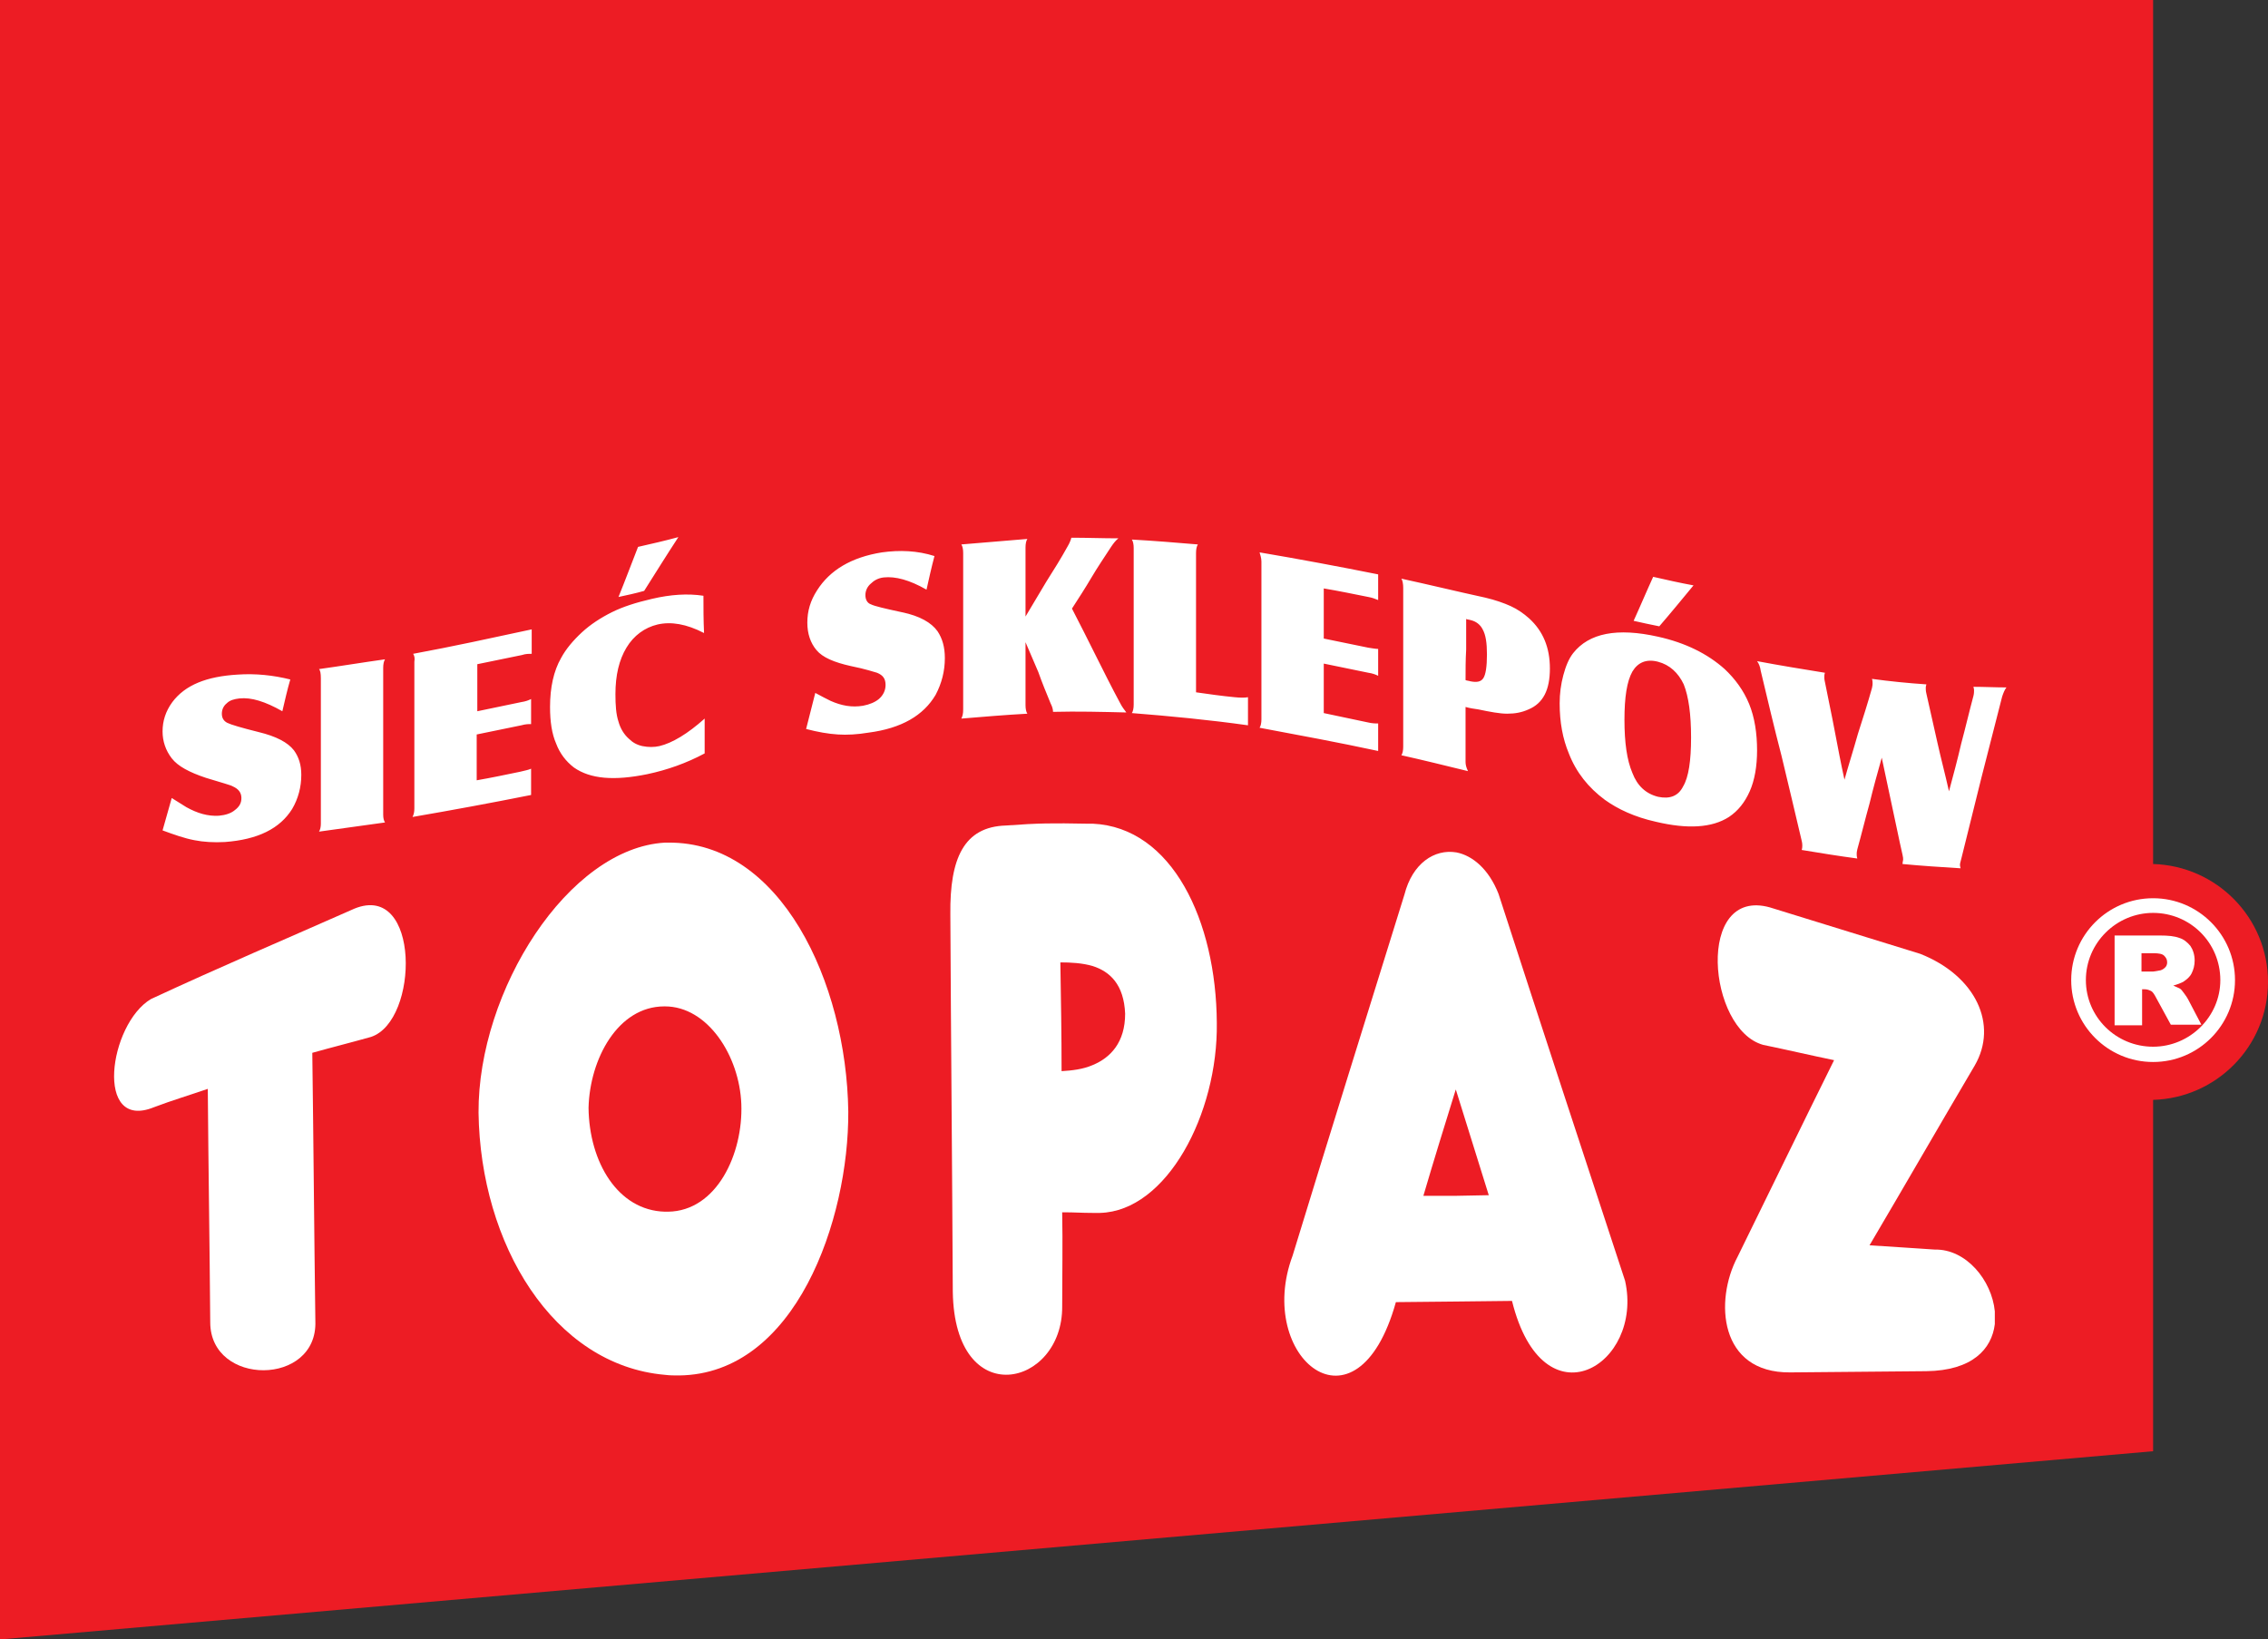
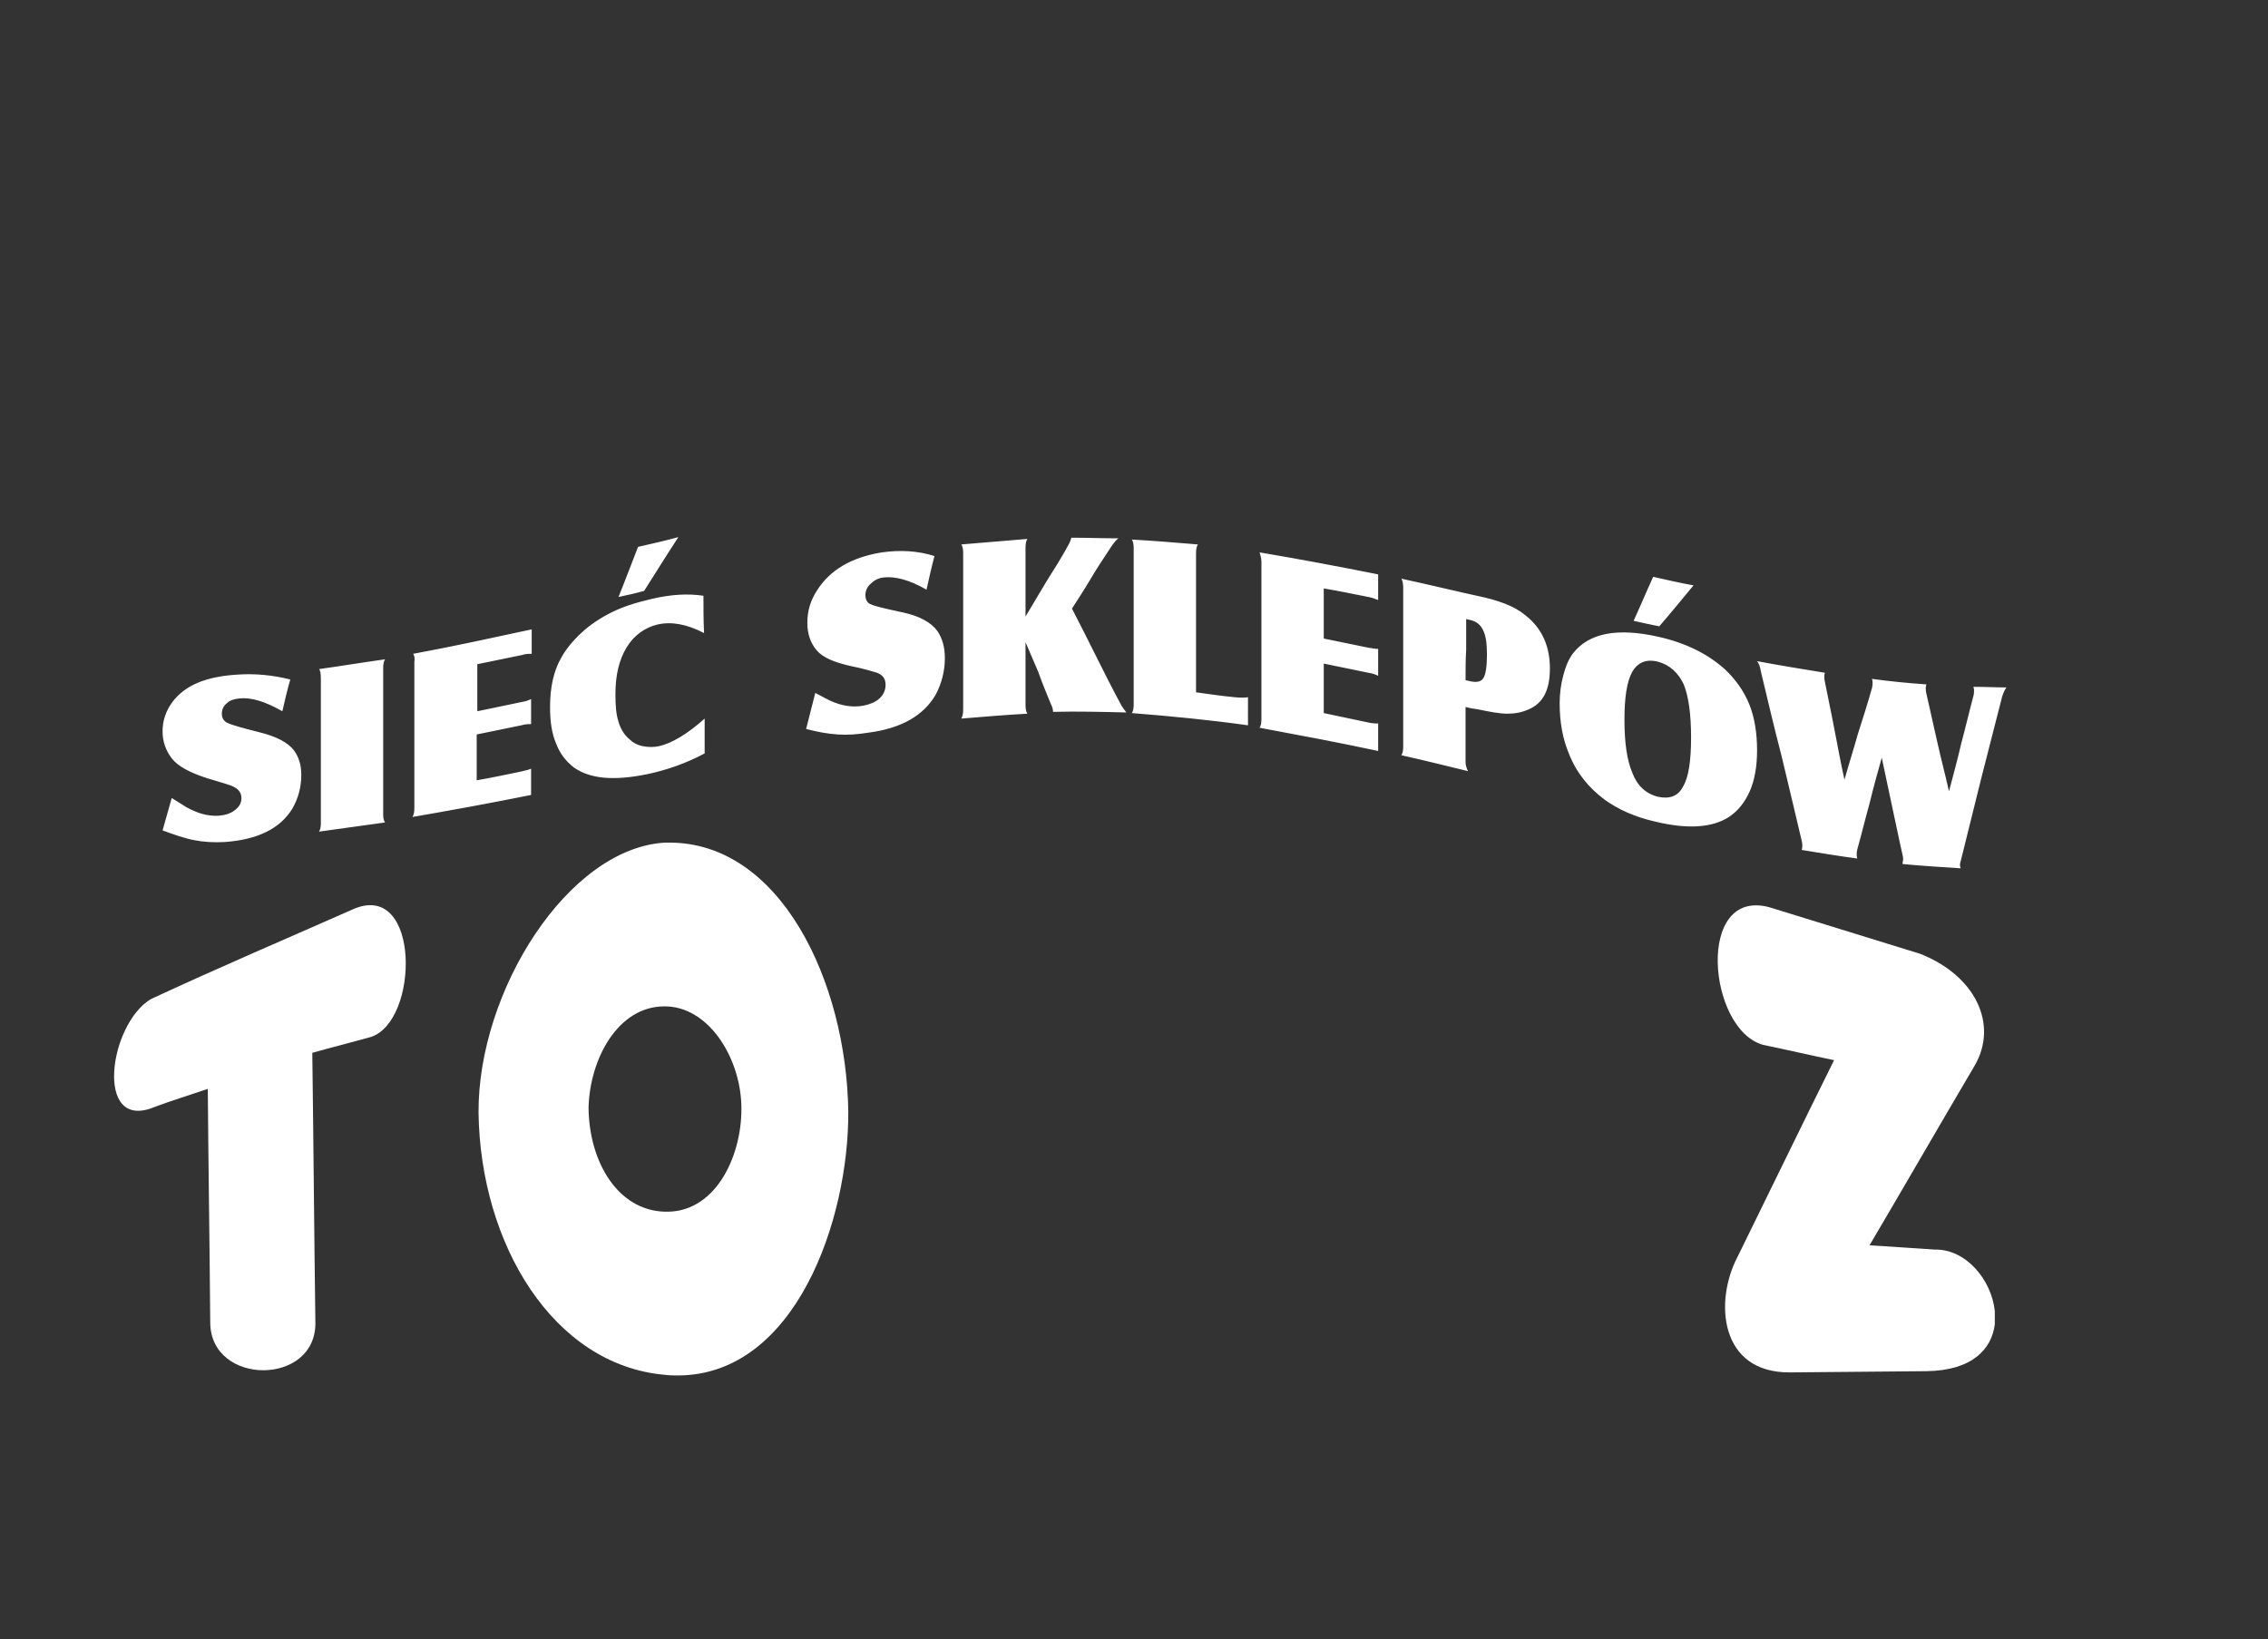
<svg xmlns="http://www.w3.org/2000/svg" version="1.1" id="Warstwa_1" x="0px" y="0px" viewBox="0 0 371.1 268.3" style="enable-background:new 0 0 371.1 268.3;" xml:space="preserve">
  <rect x="0" y="0" width="371.1" height="268.3" fill="#333333" stroke="none" />
  <style type="text/css">
	.st0{fill:#ED1C24;}
	.st1{fill:#FFFFFF;}
	.st2{fill-rule:evenodd;clip-rule:evenodd;fill:#FFFFFF;}
</style>
  <g>
    <g>
-       <path class="st0" d="M371.1,160.7c0-10.5-8.4-19-18.8-19.3V0H0v268.3l352.3-30.8V180C362.7,179.7,371.1,171.2,371.1,160.7z" />
-     </g>
+       </g>
  </g>
  <g>
    <g>
      <g>
        <path class="st1" d="M58,148.7c-11.3,5-21.9,9.5-33.3,14.8c-6.9,4.1-9.3,21.7,0.5,17.7c2.9-1.1,5.9-2,8.8-3     c0.1,13,0.3,25.2,0.4,38.2c0,10.5,17.6,10.5,17.2-0.2c-0.2-14.9-0.3-29-0.5-43.9c3.2-0.9,6.4-1.7,9.6-2.6     C68.6,167.1,68.8,144.3,58,148.7z" />
-         <path class="st1" d="M245.2,146.3c-1.6-4.1-4.3-6.3-6.9-6.8c-3.6-0.6-7.2,1.8-8.5,6.9c-6.4,20.6-12,38.5-18.3,59.1     c-6.2,16.6,10.5,30.5,16.9,7.6l10-0.1l9-0.1c5.1,20.6,21.6,10.5,18.5-3.3C258.9,188.3,252.1,167.6,245.2,146.3z M238.3,195.7     l-5.4,0c1.7-5.8,3.5-11.6,5.3-17.4l0.1,0.3l5.3,17L238.3,195.7z" />
        <path class="st1" d="M109.3,137.9c-0.2,0-0.3,0-0.5,0c-15.8,0.9-30.6,24.2-30.5,44.2c0.3,21.5,12.2,41.3,30.5,42.9     c0.8,0.1,1.5,0.1,2.3,0.1c19.1-0.2,27.8-25.5,27.7-43.2C138.5,160.7,127.7,137.7,109.3,137.9z M109.3,198.3c-0.2,0-0.3,0-0.5,0     c-7.7-0.2-12.4-8.1-12.5-17c0.2-8,4.8-16.6,12.4-16.6h0.1c7,0,12.2,8.1,12.5,16C121.6,188.8,117.3,198.2,109.3,198.3z" />
-         <path class="st1" d="M178.8,134.8c-0.3,0-0.7,0-1.1,0c-5.4-0.1-7.7-0.1-13.1,0.3c-6.9,0.2-9.2,5.4-9.1,14.5     c0.1,21,0.3,40.8,0.4,61.8c0.3,19.8,18,15.6,17.9,2.4c0-5.1,0.1-10.3,0-15.4c2.3,0,3.1,0.1,4.9,0.1c0.4,0,0.8,0,1.3,0     c10.9-0.3,19.3-16.2,19.1-31.1C199,150.7,191.8,135.4,178.8,134.8z M178.8,174.3c-1.6,0.7-3.4,0.9-5.1,1c0-6-0.1-11.8-0.2-17.8     c1.7,0,3.6,0.1,5.3,0.6c2.8,0.9,5.1,3,5.3,7.8C184.1,170.6,181.7,173.1,178.8,174.3z" />
        <path class="st1" d="M316.6,204.5c-4.1-0.3-6.4-0.4-10.7-0.7c5.9-10,11.3-19.4,17.2-29.4c3.9-6.7,0.2-14.7-8.9-18.3     c-8.5-2.6-16.1-5-24.6-7.6c-12.2-3.4-10.2,20-1.1,22.5c3.9,0.8,7.7,1.7,11.6,2.5c-5.6,11.3-10.2,20.8-15.8,32.2     c-3.8,7.2-3,19,8.6,18.9c9.3-0.1,13-0.1,22.3-0.2c7.5-0.1,10.7-3.6,11.2-7.7v-2.1C325.9,209.5,321.7,204.4,316.6,204.5z" />
      </g>
      <path class="st1" d="M26.6,135.9c0.5-1.8,1-3.5,1.5-5.3c1.1,0.7,1.9,1.2,2.4,1.5c1.8,1,3.5,1.5,5.3,1.4c1.1-0.1,2-0.4,2.6-0.9    c0.8-0.6,1.1-1.2,1.1-2c0-0.9-0.5-1.5-1.4-1.9c-0.3-0.2-1.8-0.6-4.4-1.4c-2.7-0.9-4.6-1.9-5.6-3.2c-1-1.3-1.5-2.8-1.5-4.4    c0-1.7,0.5-3.3,1.6-4.8c2.1-2.8,5.6-4.2,10.7-4.5c2.9-0.2,5.8,0.1,8.6,0.8c-0.5,1.7-0.9,3.5-1.3,5.2c-2.8-1.6-5.1-2.3-7-2.1    c-0.9,0.1-1.6,0.3-2.1,0.8c-0.5,0.4-0.8,1-0.8,1.7c0,0.7,0.3,1.2,0.9,1.5c0.6,0.3,2.3,0.8,5.1,1.5c2.9,0.7,4.8,1.7,5.8,3    c0.8,1.1,1.2,2.4,1.2,4c0,2-0.5,3.9-1.5,5.6c-2,3.2-5.6,5-11,5.4c-1.8,0.1-3.5,0-5-0.3C30.2,137.2,28.5,136.6,26.6,135.9    L26.6,135.9z M52.2,109.5c3.6-0.5,7.2-1.1,10.8-1.6c-0.2,0.3-0.3,0.8-0.3,1.4c0,4,0,8,0,12c0,4,0,8,0,12c0,0.6,0.1,1,0.3,1.3    c-3.6,0.5-7.2,1-10.8,1.5c0.2-0.3,0.3-0.8,0.3-1.3c0-4,0-7.9,0-11.9c0-4,0-7.9,0-11.9C52.5,110.2,52.4,109.7,52.2,109.5    L52.2,109.5z M67.6,107c6.5-1.2,12.9-2.6,19.4-4c0,1.3,0,2.6,0,4c-0.5,0-1,0-1.6,0.2c-2.4,0.5-4.9,1-7.3,1.5c0,2.6,0,5.1,0,7.7    c2.4-0.5,4.8-1,7.2-1.5c0.7-0.1,1.2-0.3,1.6-0.5c0,1.4,0,2.7,0,4.1c-0.4,0-0.9,0-1.6,0.2c-2.4,0.5-4.9,1-7.3,1.5c0,2.5,0,5,0,7.5    c2.3-0.4,4.7-0.9,7.1-1.4c0.8-0.2,1.4-0.3,1.8-0.5c0,1.4,0,2.8,0,4.3c-6.5,1.3-13,2.5-19.4,3.6c0.2-0.4,0.3-0.8,0.3-1.4    c0-4,0-8,0-12c0-4,0-8,0-12C67.9,107.7,67.8,107.3,67.6,107L67.6,107z M101.2,97.7c1.1-2.7,2.1-5.4,3.2-8.2c2.2-0.5,4.4-1,6.6-1.6    c-1.9,2.9-3.7,5.8-5.6,8.8C104,97.1,102.6,97.4,101.2,97.7L101.2,97.7z M115.1,97.5c-2.6-0.4-5.4-0.2-8.4,0.5    c-2.6,0.6-4.8,1.3-6.6,2.2c-1.8,0.9-3.5,2-4.9,3.3c-1.4,1.3-2.6,2.7-3.4,4.2c-1.2,2.1-1.8,4.8-1.8,8c0,2.4,0.3,4.4,1,6    c0.6,1.6,1.6,2.9,2.9,3.9c2.7,1.9,6.6,2.2,12,1.1c3.3-0.7,6.4-1.8,9.4-3.4c0-1.9,0-3.8,0-5.7c-2.8,2.5-5.3,4-7.4,4.5    c-0.9,0.2-1.8,0.2-2.8,0c-0.9-0.2-1.6-0.6-2.2-1.2c-0.8-0.7-1.4-1.7-1.7-2.8c-0.4-1.2-0.5-2.7-0.5-4.5c0-3.1,0.6-5.6,1.8-7.6    c1.2-2,3-3.3,5.1-3.8c2.2-0.5,4.7-0.1,7.6,1.4C115.1,101.5,115.1,99.5,115.1,97.5L115.1,97.5z M131.9,119.3c0.5-2,1-3.9,1.5-5.9    c1.1,0.6,1.9,1,2.5,1.3c1.8,0.8,3.5,1.1,5.3,0.8c1.1-0.2,2-0.6,2.6-1.1c0.7-0.6,1.1-1.4,1.1-2.3c0-1-0.4-1.6-1.4-2    c-0.4-0.1-1.8-0.6-4.3-1.1c-2.7-0.6-4.6-1.4-5.6-2.6c-1-1.2-1.5-2.7-1.5-4.5c0-1.9,0.5-3.6,1.6-5.3c2.1-3.3,5.6-5.4,10.6-6.2    c2.9-0.4,5.8-0.3,8.6,0.6c-0.5,1.9-0.9,3.7-1.3,5.5c-2.8-1.6-5.1-2.2-7-2c-0.9,0.1-1.6,0.5-2.1,1c-0.6,0.5-0.9,1.2-0.9,1.9    c0,0.7,0.3,1.3,0.9,1.5c0.6,0.3,2.3,0.7,5.1,1.3c2.9,0.6,4.8,1.7,5.8,3.1c0.8,1.2,1.2,2.6,1.2,4.4c0,2.1-0.5,4.1-1.5,6    c-2,3.4-5.6,5.5-11,6.2c-1.8,0.3-3.5,0.4-5,0.3C135.5,120.1,133.8,119.8,131.9,119.3L131.9,119.3z M167.8,105.1c0,1.7,0,3.4,0,5.1    c0,1.7,0,3.4,0,5.2c0,0.6,0.1,1.1,0.3,1.4c-3.6,0.2-7.2,0.5-10.8,0.8c0.2-0.4,0.3-0.8,0.3-1.5c0-4.3,0-8.5,0-12.8    c0-4.3,0-8.5,0-12.8c0-0.6-0.1-1.1-0.3-1.4c3.6-0.3,7.2-0.6,10.8-0.9c-0.2,0.3-0.3,0.8-0.3,1.4c0,1.9,0,3.8,0,5.6    c0,1.9,0,3.8,0,5.7c1.1-1.9,2.3-3.8,3.4-5.7c1.2-1.9,2.4-3.8,3.5-5.8c0.3-0.5,0.5-1,0.6-1.4c2.6,0,5.1,0.1,7.7,0.1    c-0.4,0.3-0.8,0.8-1.2,1.4c-1.1,1.7-2.2,3.3-3.2,5c-1,1.7-2.1,3.4-3.2,5.1c1.3,2.5,2.6,5.1,3.9,7.7c1.3,2.6,2.6,5.2,4,7.8    c0.3,0.6,0.7,1.1,1,1.5c-4-0.1-8-0.2-12-0.1c0-0.4-0.1-0.8-0.4-1.4c-0.7-1.7-1.4-3.4-2-5.1C169.2,108.4,168.5,106.7,167.8,105.1    L167.8,105.1z M204.2,118.7c-6.4-0.9-12.7-1.5-19-2c0.2-0.3,0.3-0.8,0.3-1.4c0-4.3,0-8.6,0-12.8c0-4.3,0-8.6,0-12.8    c0-0.6-0.1-1.1-0.3-1.4c3.6,0.2,7.2,0.5,10.8,0.8c-0.2,0.3-0.3,0.8-0.3,1.4c0,3.8,0,7.6,0,11.4c0,3.8,0,7.6,0,11.4    c2.1,0.3,4.2,0.6,6.3,0.8c1,0.1,1.7,0.1,2.2,0C204.2,115.7,204.2,117.2,204.2,118.7L204.2,118.7z M206.1,90.4    c6.5,1.1,12.9,2.3,19.4,3.6c0,1.4,0,2.8,0,4.2c-0.5-0.2-1-0.4-1.6-0.5c-2.5-0.5-4.9-1-7.3-1.4c0,2.7,0,5.5,0,8.2    c2.4,0.5,4.9,1,7.3,1.5c0.7,0.1,1.2,0.2,1.6,0.2c0,1.4,0,2.9,0,4.4c-0.4-0.2-0.9-0.4-1.6-0.5c-2.5-0.5-4.9-1-7.3-1.5    c0,2.7,0,5.4,0,8.1c2.4,0.5,4.7,1,7.1,1.5c0.8,0.2,1.4,0.2,1.8,0.2c0,1.5,0,3,0,4.5c-6.5-1.4-13-2.6-19.4-3.8    c0.2-0.3,0.3-0.8,0.3-1.4c0-4.3,0-8.6,0-12.9c0-4.3,0-8.6,0-12.9C206.4,91.3,206.2,90.8,206.1,90.4L206.1,90.4z M239.8,115.7    c0,3,0,6,0,9c0,0.4,0.1,0.9,0.4,1.5c-3.7-0.9-7.3-1.8-10.9-2.6c0.2-0.3,0.3-0.8,0.3-1.4c0-4.3,0-8.6,0-13c0-4.3,0-8.6,0-13    c0-0.6-0.1-1.2-0.3-1.5c4.6,1,9.1,2.1,13.7,3.1c1.7,0.4,3.1,0.9,4.2,1.4c1.1,0.5,2.1,1.2,3,2c2.3,2.1,3.4,4.8,3.4,8.2    c0,3.5-1.1,5.7-3.5,6.7c-1.1,0.5-2.2,0.7-3.5,0.7c-1.2,0-2.8-0.3-4.7-0.7C241.2,116,240.5,115.9,239.8,115.7L239.8,115.7z     M239.8,111.3c0.2,0.1,0.5,0.1,0.8,0.2c1,0.2,1.7,0.1,2.1-0.5c0.4-0.6,0.6-1.9,0.6-3.9c0-1.9-0.2-3.2-0.7-4.1    c-0.4-0.8-1.1-1.3-1.9-1.5c-0.3-0.1-0.6-0.1-0.8-0.2c0,1.7,0,3.3,0,5C239.8,108,239.8,109.7,239.8,111.3L239.8,111.3z     M271.3,104.2c4.5,1,8.1,2.8,10.9,5.3c1.7,1.6,3.1,3.5,4,5.7c0.9,2.2,1.3,4.8,1.3,7.6c0,2.6-0.4,4.9-1.2,6.7    c-0.8,1.8-1.9,3.2-3.4,4.2c-2.8,1.8-6.8,2-11.9,0.8c-3.6-0.8-6.3-2.1-8.4-3.6c-2.7-2-4.7-4.5-5.9-7.6c-1-2.4-1.5-5.1-1.5-8.2    c0-1.6,0.2-3.1,0.6-4.6c0.4-1.5,0.9-2.7,1.6-3.6C260,103.6,264.6,102.7,271.3,104.2L271.3,104.2z M271.3,108.3    c-1.9-0.5-3.3,0.1-4.2,1.6c-0.9,1.6-1.3,4.2-1.3,7.9c0,3.7,0.4,6.6,1.3,8.7c0.8,2.1,2.2,3.4,4.2,3.9c1.9,0.4,3.3-0.1,4.1-1.7    c0.9-1.5,1.3-4.2,1.3-8c0-3.8-0.4-6.7-1.2-8.7C274.6,110.1,273.2,108.8,271.3,108.3L271.3,108.3z M267.3,101.6    c1.1-2.4,2.1-4.8,3.2-7.2c2.2,0.5,4.4,1,6.6,1.4c-1.9,2.3-3.7,4.5-5.6,6.7C270,102.2,268.6,101.9,267.3,101.6L267.3,101.6z     M307.9,124c0.6,2.7,1.1,5.3,1.7,8c0.6,2.7,1.1,5.3,1.7,7.9c0.1,0.4,0.1,0.6,0.1,0.8c0,0.1-0.1,0.4-0.1,0.7    c3.1,0.3,6.3,0.5,9.5,0.7c-0.1-0.3-0.1-0.5-0.1-0.6c0-0.2,0.1-0.5,0.2-0.9c1.1-4.4,2.2-8.9,3.3-13.3c1.1-4.4,2.3-8.9,3.4-13.3    c0.2-0.6,0.4-1.1,0.7-1.5c-1.8,0-3.6-0.1-5.4-0.1c0.1,0.3,0.1,0.5,0.1,0.6c0,0.2,0,0.5-0.1,0.9c-0.7,2.6-1.3,5.2-2,7.8    c-0.6,2.6-1.3,5.2-2,7.8c-0.6-2.7-1.3-5.3-1.9-8c-0.6-2.7-1.2-5.3-1.8-8c-0.1-0.4-0.1-0.7-0.1-0.9c0-0.1,0-0.3,0.1-0.6    c-3-0.2-6-0.5-8.9-0.9c0.1,0.3,0.1,0.6,0.1,0.7c0,0.2,0,0.4-0.1,0.8c-0.7,2.5-1.5,5-2.3,7.5c-0.7,2.5-1.5,5-2.2,7.5    c-0.6-2.7-1.1-5.4-1.6-8c-0.5-2.7-1.1-5.4-1.6-8c-0.1-0.4-0.1-0.7-0.1-0.8c0-0.2,0-0.4,0.1-0.7c-3.7-0.6-7.4-1.2-11.1-1.9    c0.3,0.4,0.5,0.9,0.6,1.6c1.1,4.6,2.2,9.3,3.4,13.9c1.1,4.6,2.2,9.2,3.3,13.9c0.1,0.4,0.1,0.7,0.1,0.8c0,0.1,0,0.4-0.1,0.7    c3,0.5,6.1,1,9.1,1.4c-0.1-0.3-0.1-0.6-0.1-0.7c0-0.2,0-0.4,0.1-0.8c0.7-2.5,1.3-5,2-7.5C306.5,129,307.2,126.5,307.9,124z" />
-       <path class="st2" d="M352.3,147c7.4,0,13.4,6,13.4,13.4s-6,13.4-13.4,13.4c-7.4,0-13.4-6-13.4-13.4S344.9,147,352.3,147L352.3,147    z M352.3,149.4c-6,0-11,4.9-11,11c0,6,4.9,10.9,11,10.9c6,0,11-4.9,11-10.9C363.3,154.3,358.4,149.4,352.3,149.4z" />
-       <path class="st1" d="M346,167.6v-14.5h7.4c1.4,0,2.4,0.1,3.2,0.4c0.7,0.2,1.3,0.7,1.8,1.3c0.4,0.6,0.7,1.4,0.7,2.4    c0,0.8-0.2,1.5-0.5,2.1c-0.3,0.6-0.8,1-1.4,1.4c-0.4,0.2-0.9,0.4-1.6,0.6c0.5,0.2,0.9,0.4,1.1,0.5c0.2,0.1,0.4,0.4,0.7,0.8    c0.3,0.4,0.5,0.7,0.6,0.9l2.2,4.2h-5l-2.4-4.4c-0.3-0.6-0.6-1-0.8-1.1c-0.4-0.2-0.7-0.3-1.1-0.3h-0.4v5.9H346L346,167.6z     M350.4,159h1.9c0.2,0,0.6-0.1,1.2-0.2c0.3-0.1,0.5-0.2,0.8-0.5c0.2-0.2,0.3-0.5,0.3-0.8c0-0.5-0.2-0.8-0.5-1.1    c-0.3-0.3-0.9-0.4-1.7-0.4h-2V159z" />
    </g>
  </g>
</svg>